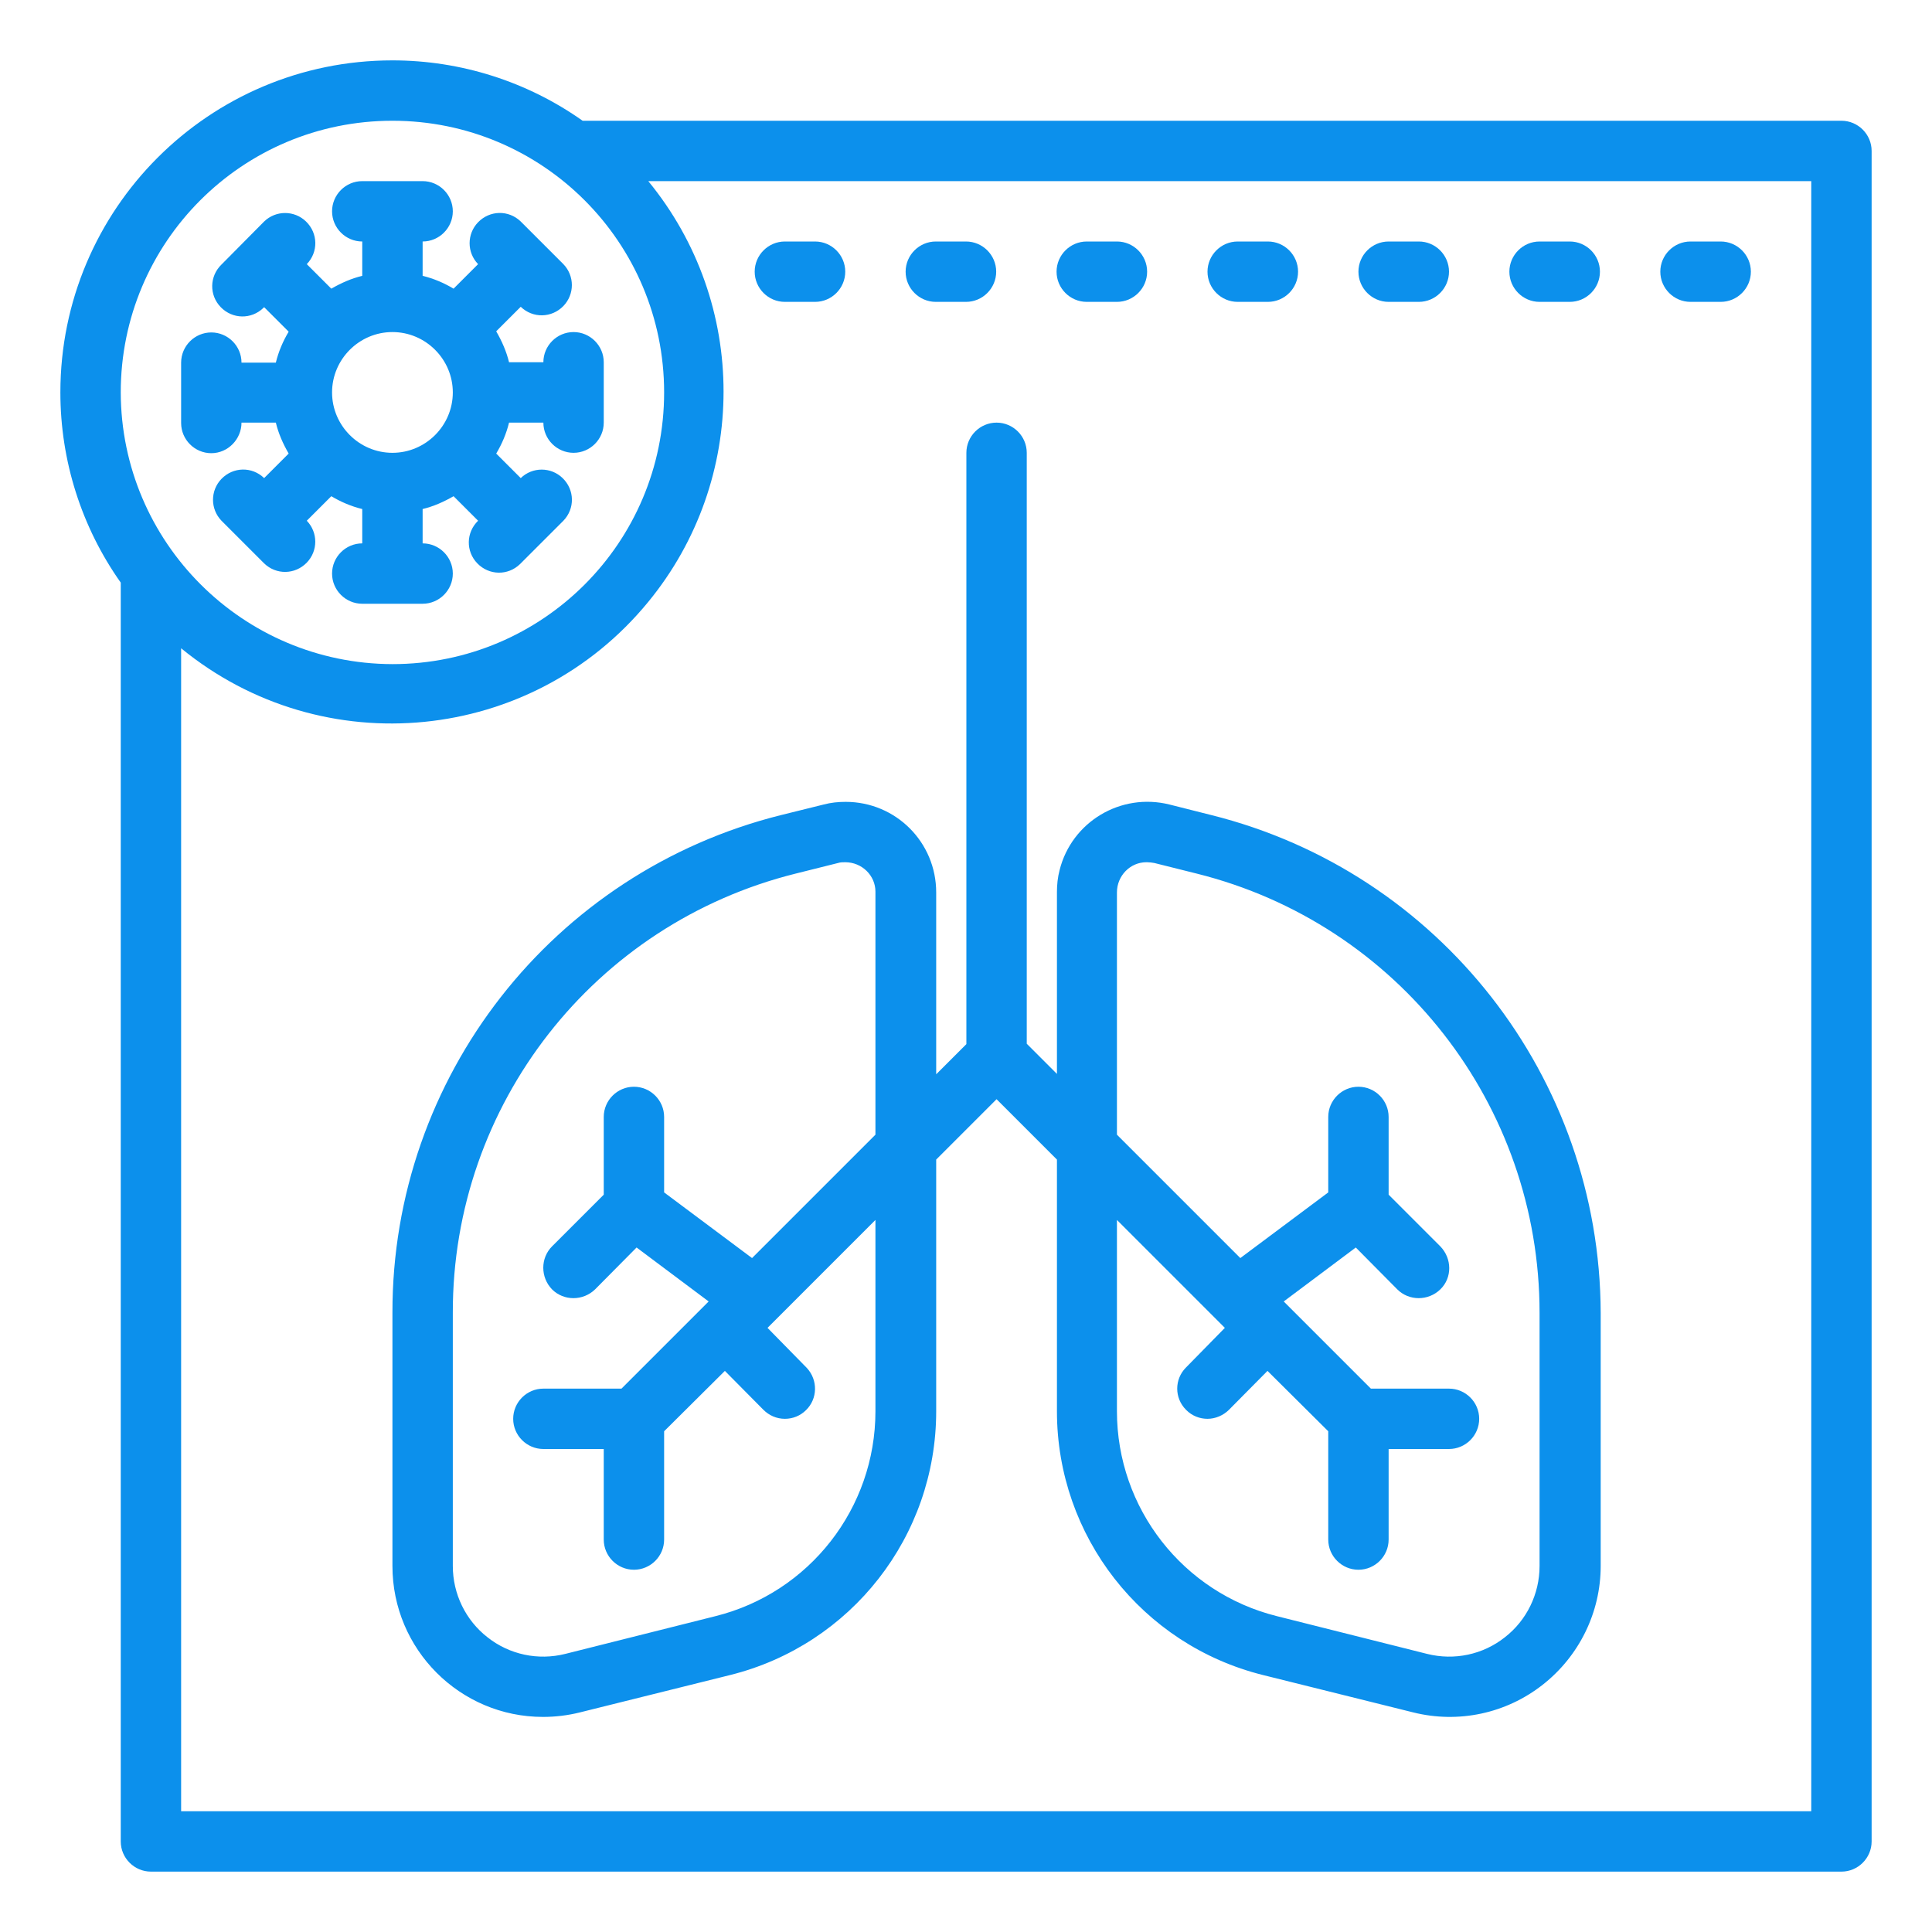
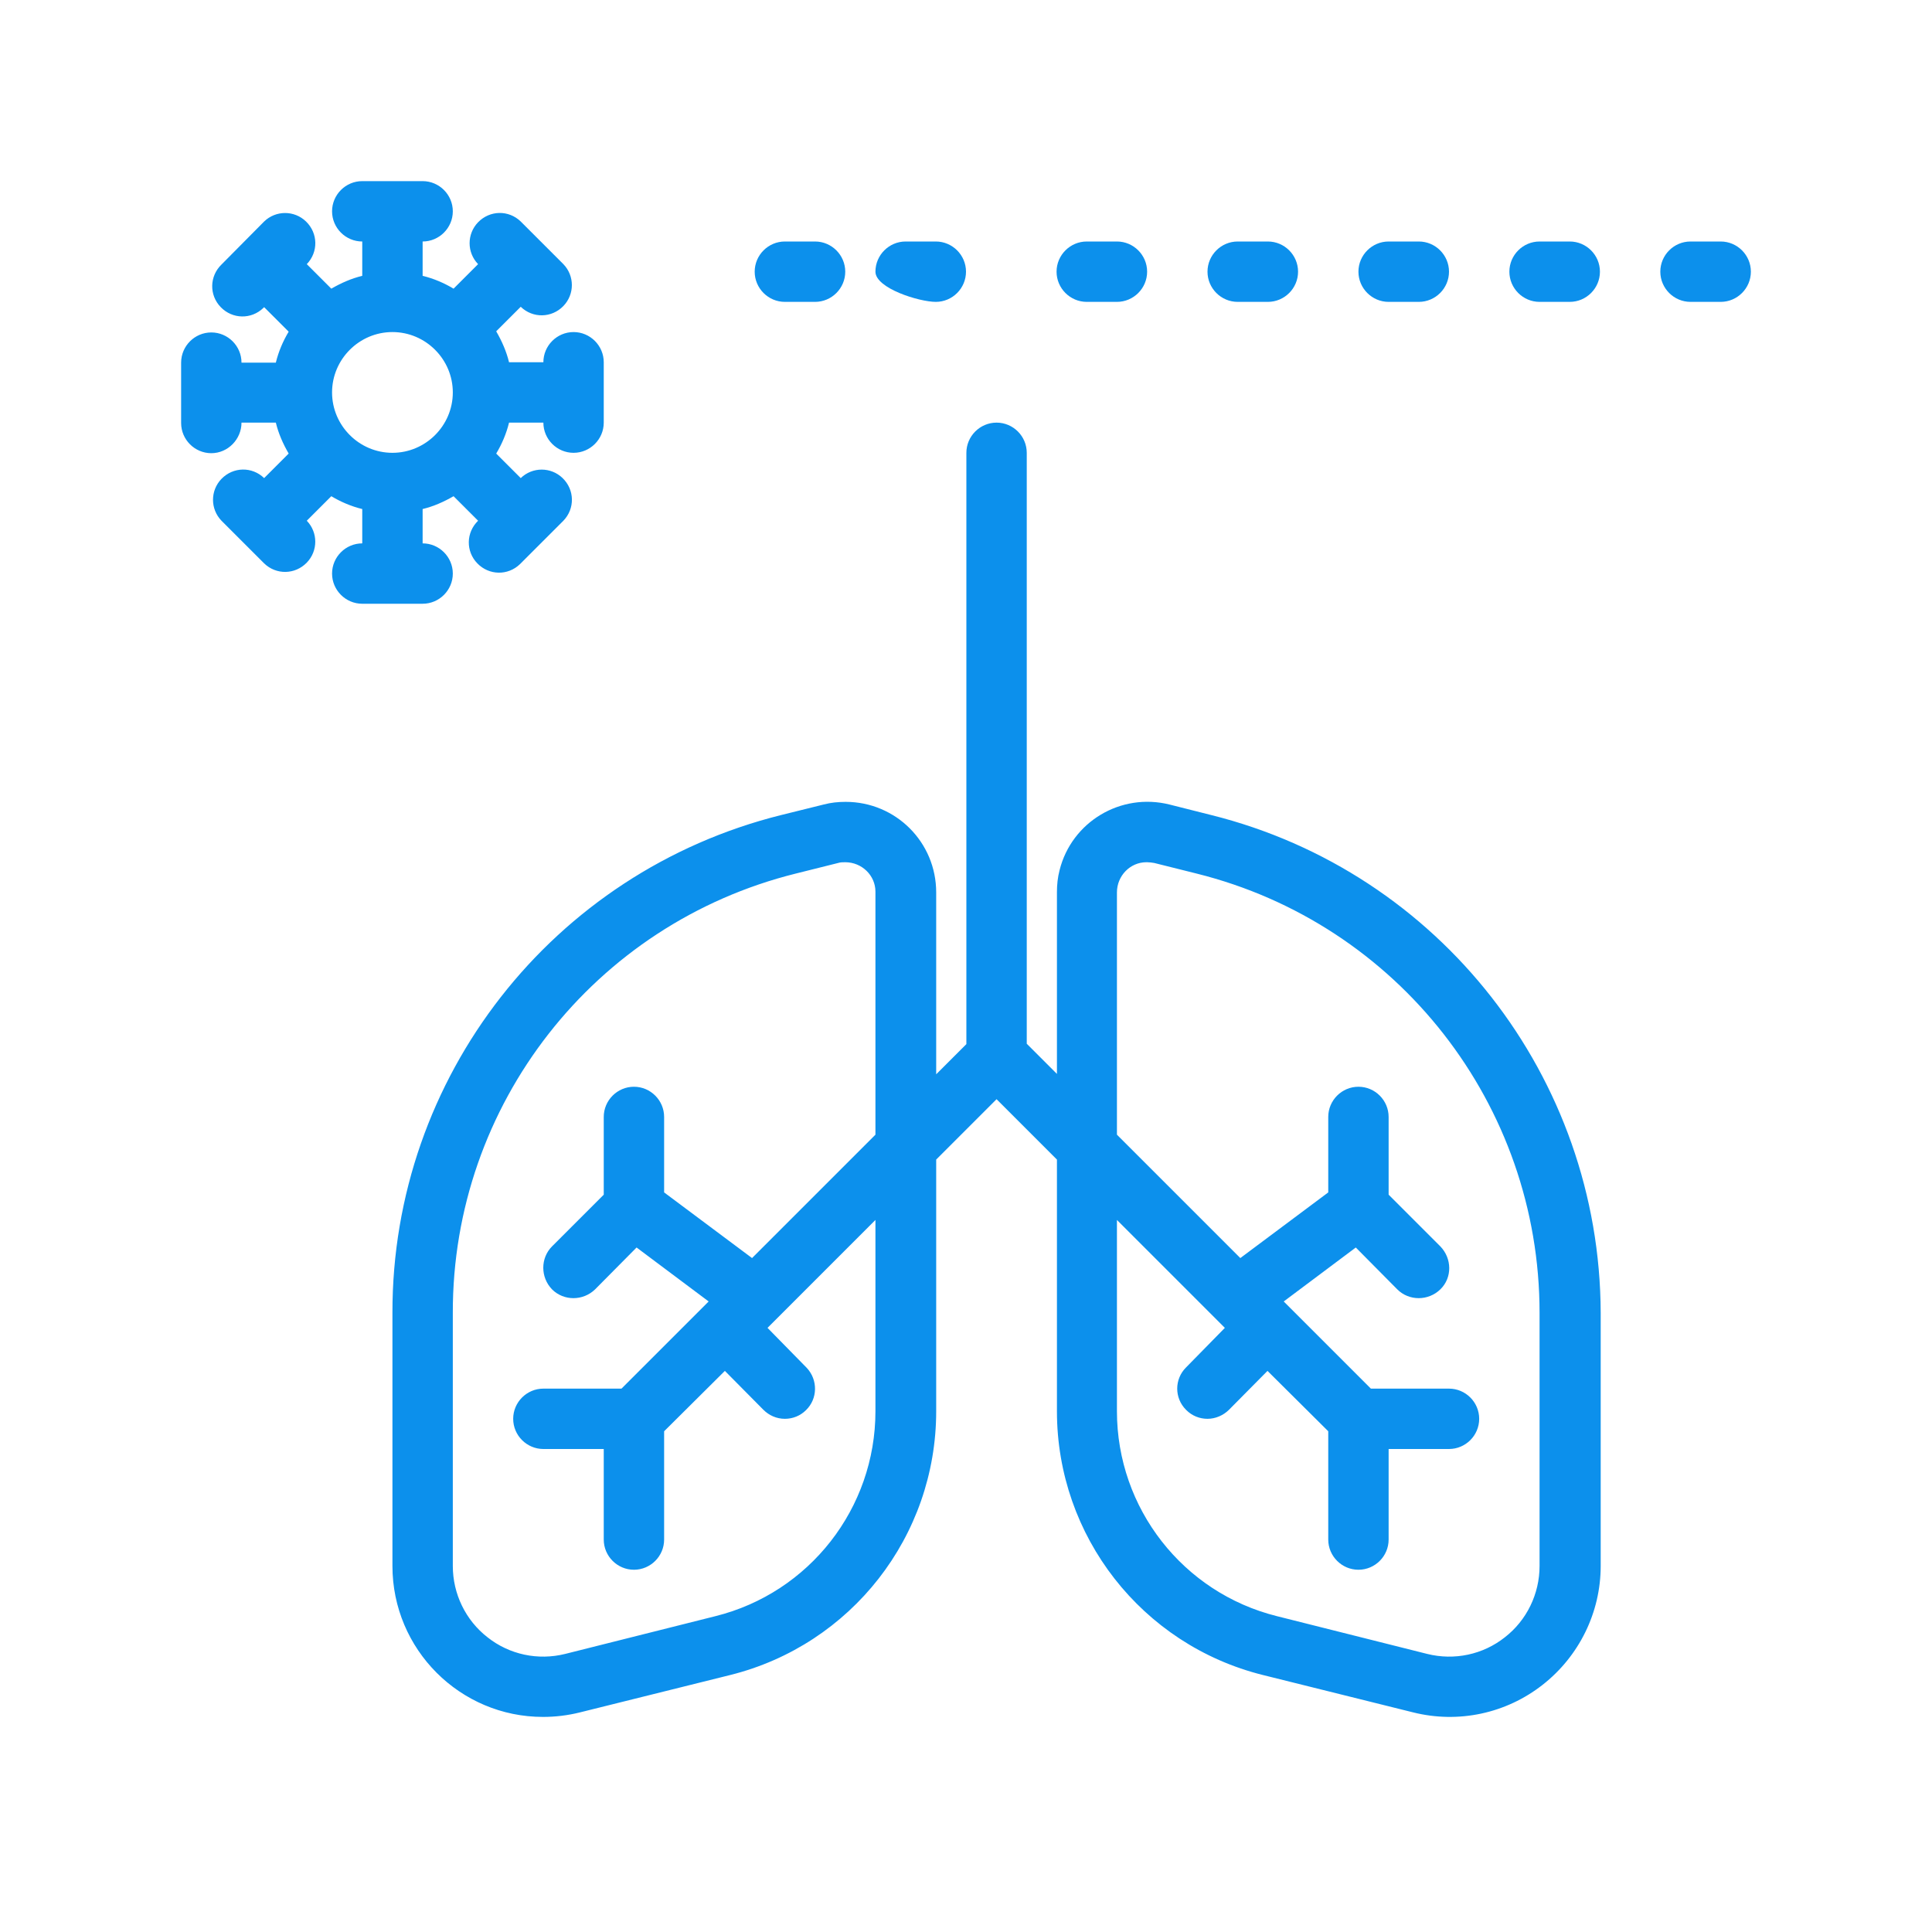
<svg xmlns="http://www.w3.org/2000/svg" version="1.1" id="Layer_1" x="0px" y="0px" viewBox="0 0 512 512" style="enable-background:new 0 0 512 512;" xml:space="preserve">
  <style type="text/css">
	.st0{fill:#0C90EC;}
</style>
  <g id="lungs-covid19-virus-xray-coronavirus">
    <path class="st0" d="M64,112h9.1c0.7,2.9,1.9,5.6,3.4,8.2l-6.5,6.5c-3.2-3.1-8.2-3-11.3,0.2c-3,3.1-3,8,0,11.1l11.3,11.3   c3.2,3.1,8.2,3,11.3-0.2c3-3.1,3-8,0-11.1l6.5-6.5c2.5,1.5,5.3,2.7,8.2,3.4v9.1c-4.4,0-8,3.6-8,8s3.6,8,8,8h16c4.4,0,8-3.6,8-8   s-3.6-8-8-8v-9.1c2.9-0.7,5.6-1.9,8.2-3.4l6.5,6.5c-3.2,3.1-3.3,8.1-0.2,11.3s8.1,3.3,11.3,0.2c0.1-0.1,0.1-0.1,0.2-0.2l11.3-11.3   c3.1-3.2,3-8.2-0.2-11.3c-3.1-3-8-3-11.1,0l-6.5-6.5c1.5-2.5,2.7-5.3,3.4-8.2h9.1c0,4.4,3.6,8,8,8s8-3.6,8-8V96c0-4.4-3.6-8-8-8   s-8,3.6-8,8h-9.1c-0.7-2.9-1.9-5.6-3.4-8.2l6.5-6.5c3.2,3.1,8.2,3,11.3-0.2c3-3.1,3-8,0-11.1l-11.3-11.3c-3.2-3.1-8.2-3-11.3,0.2   c-3,3.1-3,8,0,11.1l-6.5,6.5c-2.5-1.5-5.3-2.7-8.2-3.4V64c4.4,0,8-3.6,8-8s-3.6-8-8-8H96c-4.4,0-8,3.6-8,8s3.6,8,8,8v9.1   c-2.9,0.7-5.6,1.9-8.2,3.4l-6.5-6.5c3.1-3.2,3-8.2-0.2-11.3c-3.1-3-8-3-11.1,0L58.7,70.1c-3.2,3.1-3.3,8.1-0.2,11.3   c3.1,3.2,8.1,3.3,11.3,0.2c0.1-0.1,0.1-0.1,0.2-0.2l6.5,6.5c-1.5,2.5-2.7,5.3-3.4,8.2H64c0-4.4-3.6-8-8-8s-8,3.6-8,8v16   c0,4.4,3.6,8,8,8S64,116.4,64,112z M104,88c8.8,0,16,7.2,16,16s-7.2,16-16,16s-16-7.2-16-16S95.2,88,104,88z" />
-     <path class="st0" d="M488,32H154.4c-14.7-10.4-32.3-16-50.4-16c-48.6,0-88,39.4-88,88c0,18.1,5.6,35.7,16,50.4V488c0,4.4,3.6,8,8,8   h448c4.4,0,8-3.6,8-8V40C496,35.6,492.4,32,488,32z M32,104c0-39.8,32.2-72,72-72s72,32.2,72,72s-32.2,72-72,72   C64.3,175.9,32.1,143.7,32,104z M480,480H48V171.8c37.6,30.8,93,25.3,123.8-12.3c26.6-32.4,26.6-79.1,0-111.5H480V480z" />
    <path class="st0" d="M321,216l-11.1-2.8c-12.9-3.2-25.9,4.6-29.1,17.4c-0.5,1.9-0.7,3.9-0.7,5.8v48.2l-8-8V120c0-4.4-3.6-8-8-8   s-8,3.6-8,8v156.7l-8,8v-48.2c0-13.3-10.7-24-24-24c-2,0-3.9,0.2-5.8,0.7L207,216c-60.6,15.1-103.1,69.5-103,131.9V415   c0,22.1,17.9,40,39.9,40c3.3,0,6.6-0.4,9.8-1.2l39.8-9.9c32.1-8,54.6-36.8,54.6-69.9v-66.7l16-16l16,16V374   c0,33.1,22.5,61.9,54.6,69.9l39.8,9.9c12,3,24.6,0.3,34.3-7.3c9.7-7.6,15.4-19.2,15.4-31.5v-67.1C424,285.5,381.5,231.1,321,216z    M232,300.7l-32.7,32.7L176,316v-20c0-4.4-3.6-8-8-8s-8,3.6-8,8v20.6l-13.7,13.7c-3.1,3.1-3.1,8.2,0,11.4c3.1,3.1,8.2,3.1,11.4,0   l11-11.1l19.1,14.3L164.7,368H144c-4.4,0-8,3.6-8,8s3.6,8,8,8h16v24c0,4.4,3.6,8,8,8s8-3.6,8-8v-28.7l16.1-16l10.2,10.3   c1.5,1.5,3.5,2.4,5.7,2.4c2.1,0,4.1-0.8,5.6-2.3c3.1-3,3.2-8,0.2-11.2c0,0-0.1-0.1-0.1-0.1l-10.3-10.5l28.6-28.6V374   c0,25.7-17.5,48.1-42.4,54.3l-39.8,10c-7.2,1.8-14.8,0.2-20.6-4.4c-5.8-4.5-9.2-11.5-9.2-18.9v-67.1   c-0.1-55.1,37.4-103.1,90.9-116.4l11.2-2.8c0.6-0.2,1.3-0.2,1.9-0.2c4.4,0,8,3.5,8,7.8c0,0.1,0,0.1,0,0.2V300.7z M408,415   c0,7.4-3.4,14.4-9.2,18.9c-5.8,4.6-13.4,6.2-20.6,4.4l-39.8-10c-24.9-6.2-42.4-28.6-42.4-54.3v-50.7l28.6,28.6l-10.3,10.5   c-3.1,3.1-3.1,8.1,0,11.2c0,0,0.1,0.1,0.1,0.1c1.5,1.5,3.5,2.3,5.6,2.3c2.1,0,4.2-0.9,5.7-2.4l10.2-10.3l16.1,16V408   c0,4.4,3.6,8,8,8s8-3.6,8-8v-24h16c4.4,0,8-3.6,8-8s-3.6-8-8-8h-20.7l-23.1-23.1l19.1-14.3l11,11.1c3.1,3.1,8.2,3.1,11.4,0   s3.1-8.2,0-11.4L368,316.6V296c0-4.4-3.6-8-8-8s-8,3.6-8,8v20l-23.3,17.4L296,300.7v-64.2c0-4.4,3.5-8,7.8-8c0.1,0,0.1,0,0.2,0   c0.6,0,1.3,0.1,1.9,0.2l11.2,2.8c53.4,13.3,90.9,61.3,90.9,116.4V415z" />
    <path class="st0" d="M448,80h8c4.4,0,8-3.6,8-8s-3.6-8-8-8h-8c-4.4,0-8,3.6-8,8S443.6,80,448,80z" />
    <path class="st0" d="M408,80h8c4.4,0,8-3.6,8-8s-3.6-8-8-8h-8c-4.4,0-8,3.6-8,8S403.6,80,408,80z" />
    <path class="st0" d="M368,80h8c4.4,0,8-3.6,8-8s-3.6-8-8-8h-8c-4.4,0-8,3.6-8,8S363.6,80,368,80z" />
    <path class="st0" d="M328,80h8c4.4,0,8-3.6,8-8s-3.6-8-8-8h-8c-4.4,0-8,3.6-8,8S323.6,80,328,80z" />
    <path class="st0" d="M288,80h8c4.4,0,8-3.6,8-8s-3.6-8-8-8h-8c-4.4,0-8,3.6-8,8S283.6,80,288,80z" />
-     <path class="st0" d="M248,80h8c4.4,0,8-3.6,8-8s-3.6-8-8-8h-8c-4.4,0-8,3.6-8,8S243.6,80,248,80z" />
+     <path class="st0" d="M248,80c4.4,0,8-3.6,8-8s-3.6-8-8-8h-8c-4.4,0-8,3.6-8,8S243.6,80,248,80z" />
    <path class="st0" d="M208,80h8c4.4,0,8-3.6,8-8s-3.6-8-8-8h-8c-4.4,0-8,3.6-8,8S203.6,80,208,80z" />
  </g>
</svg>